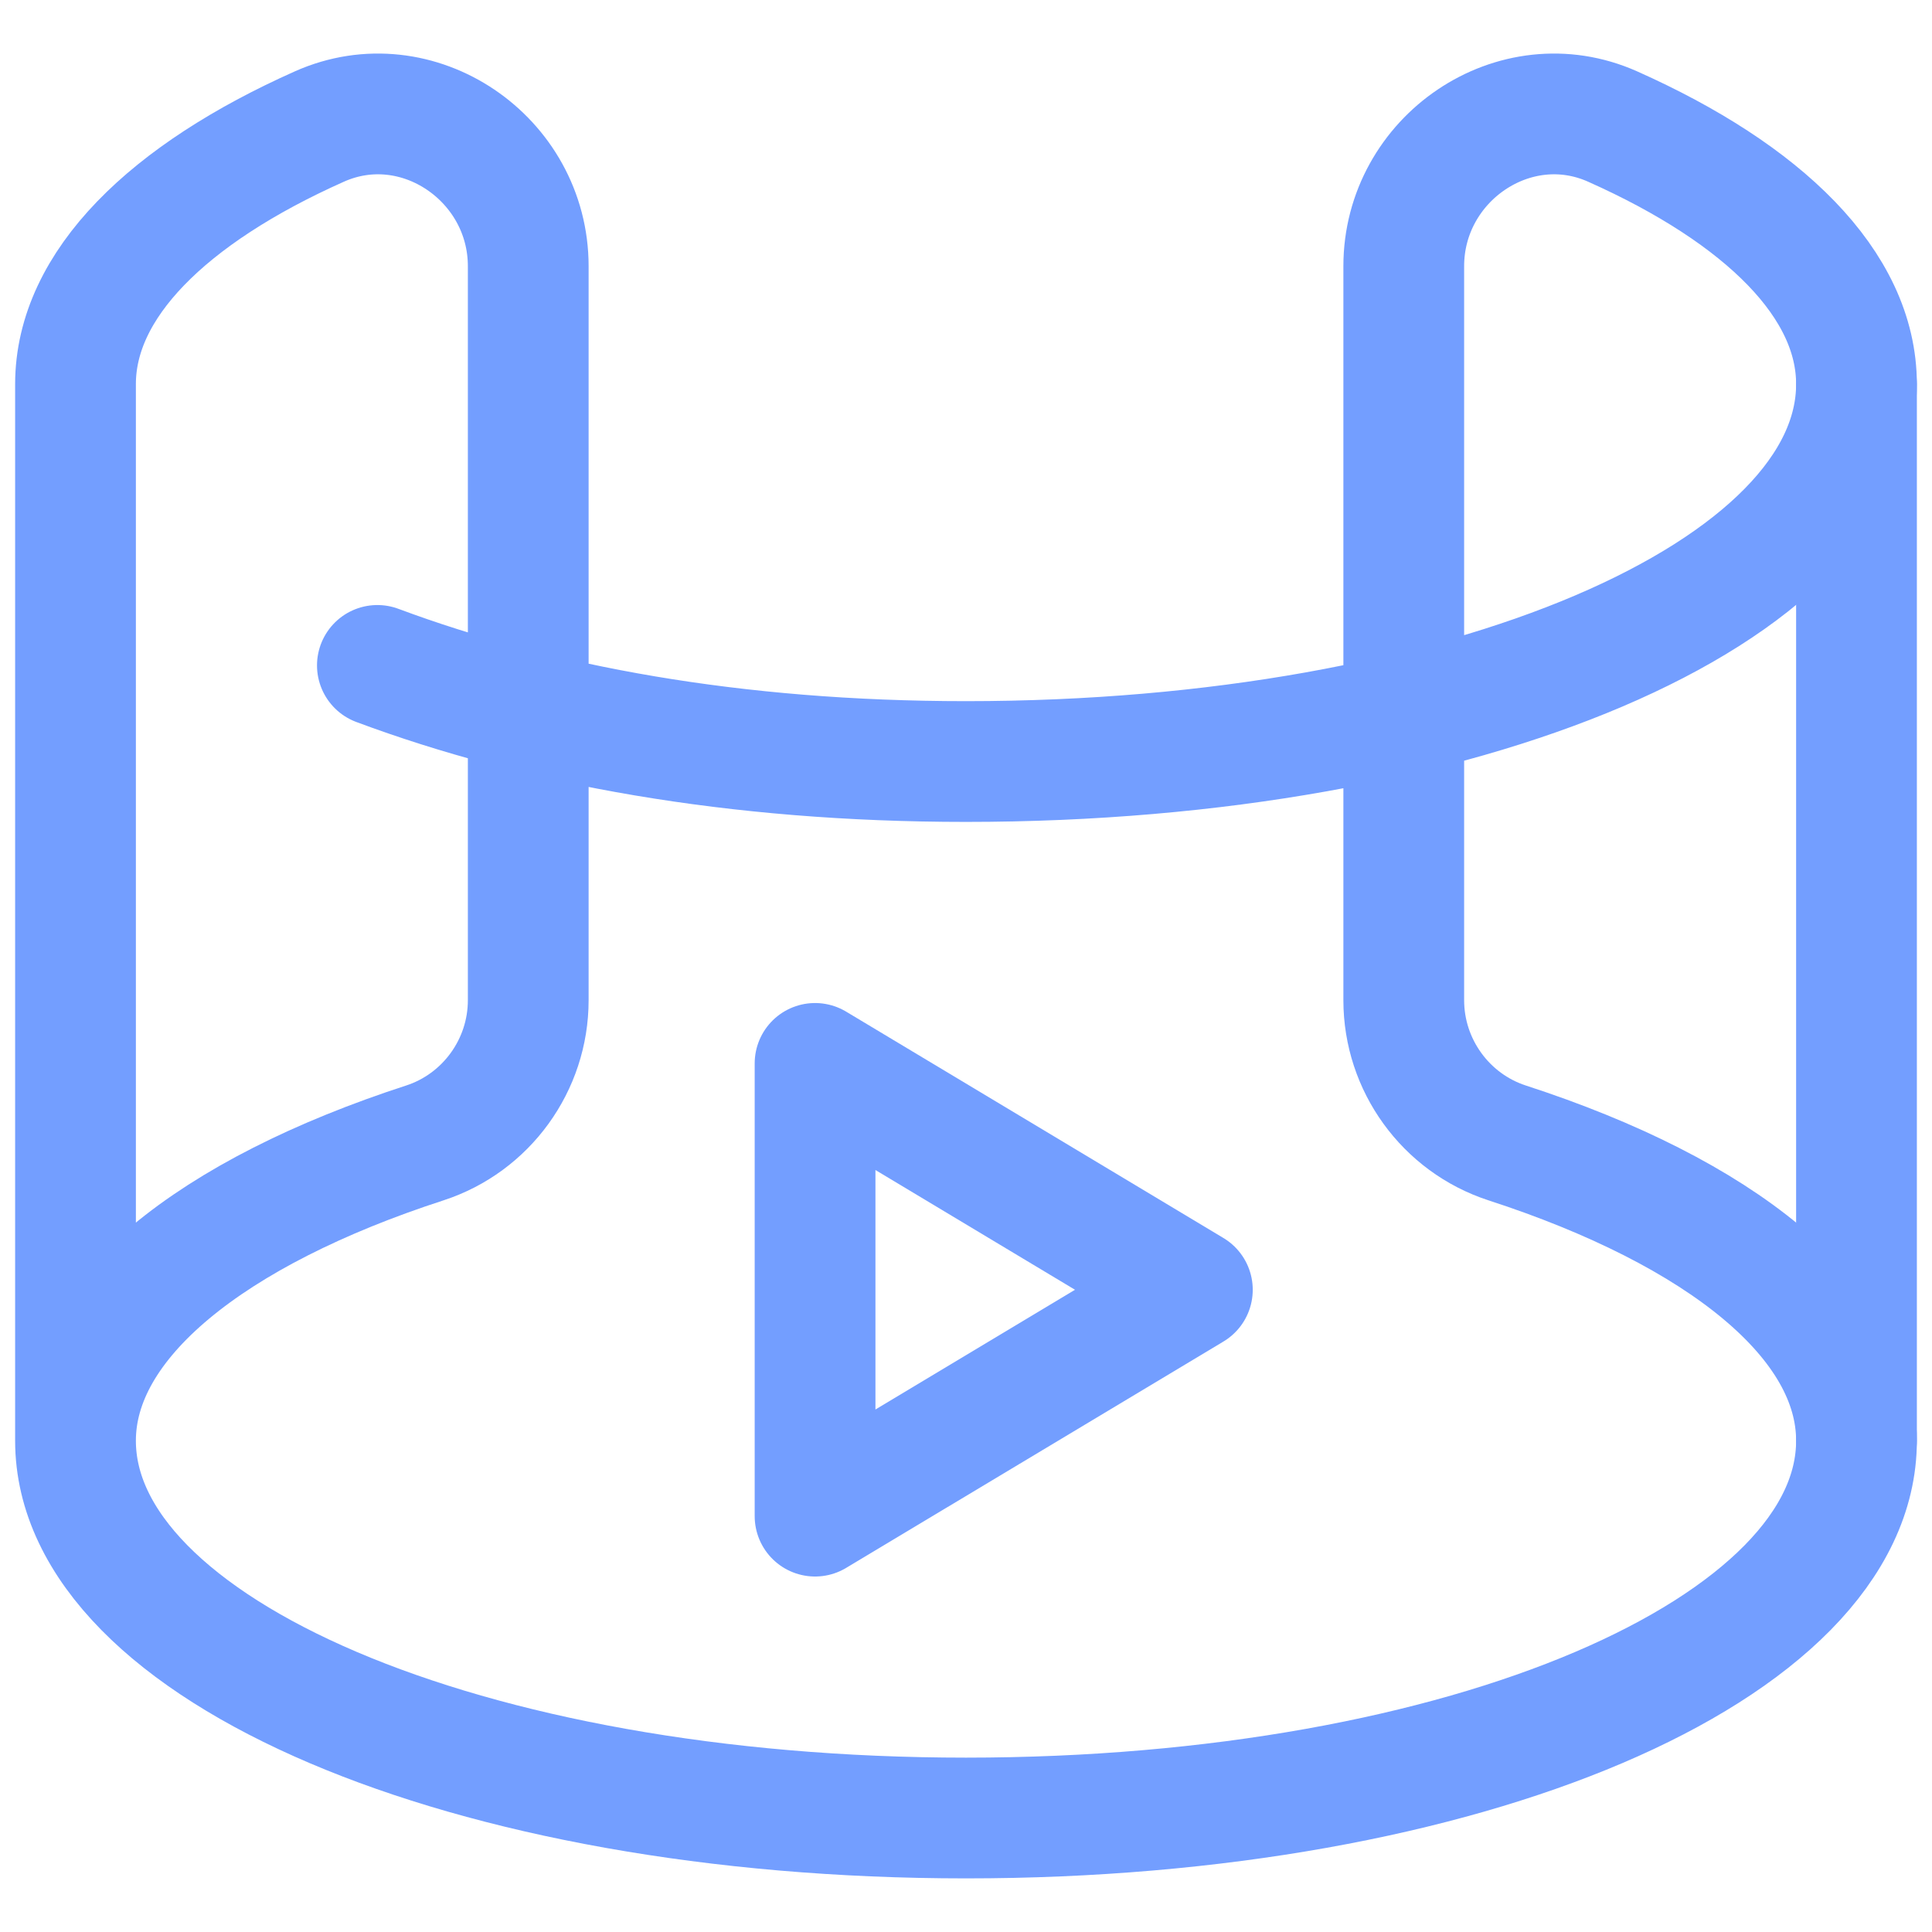
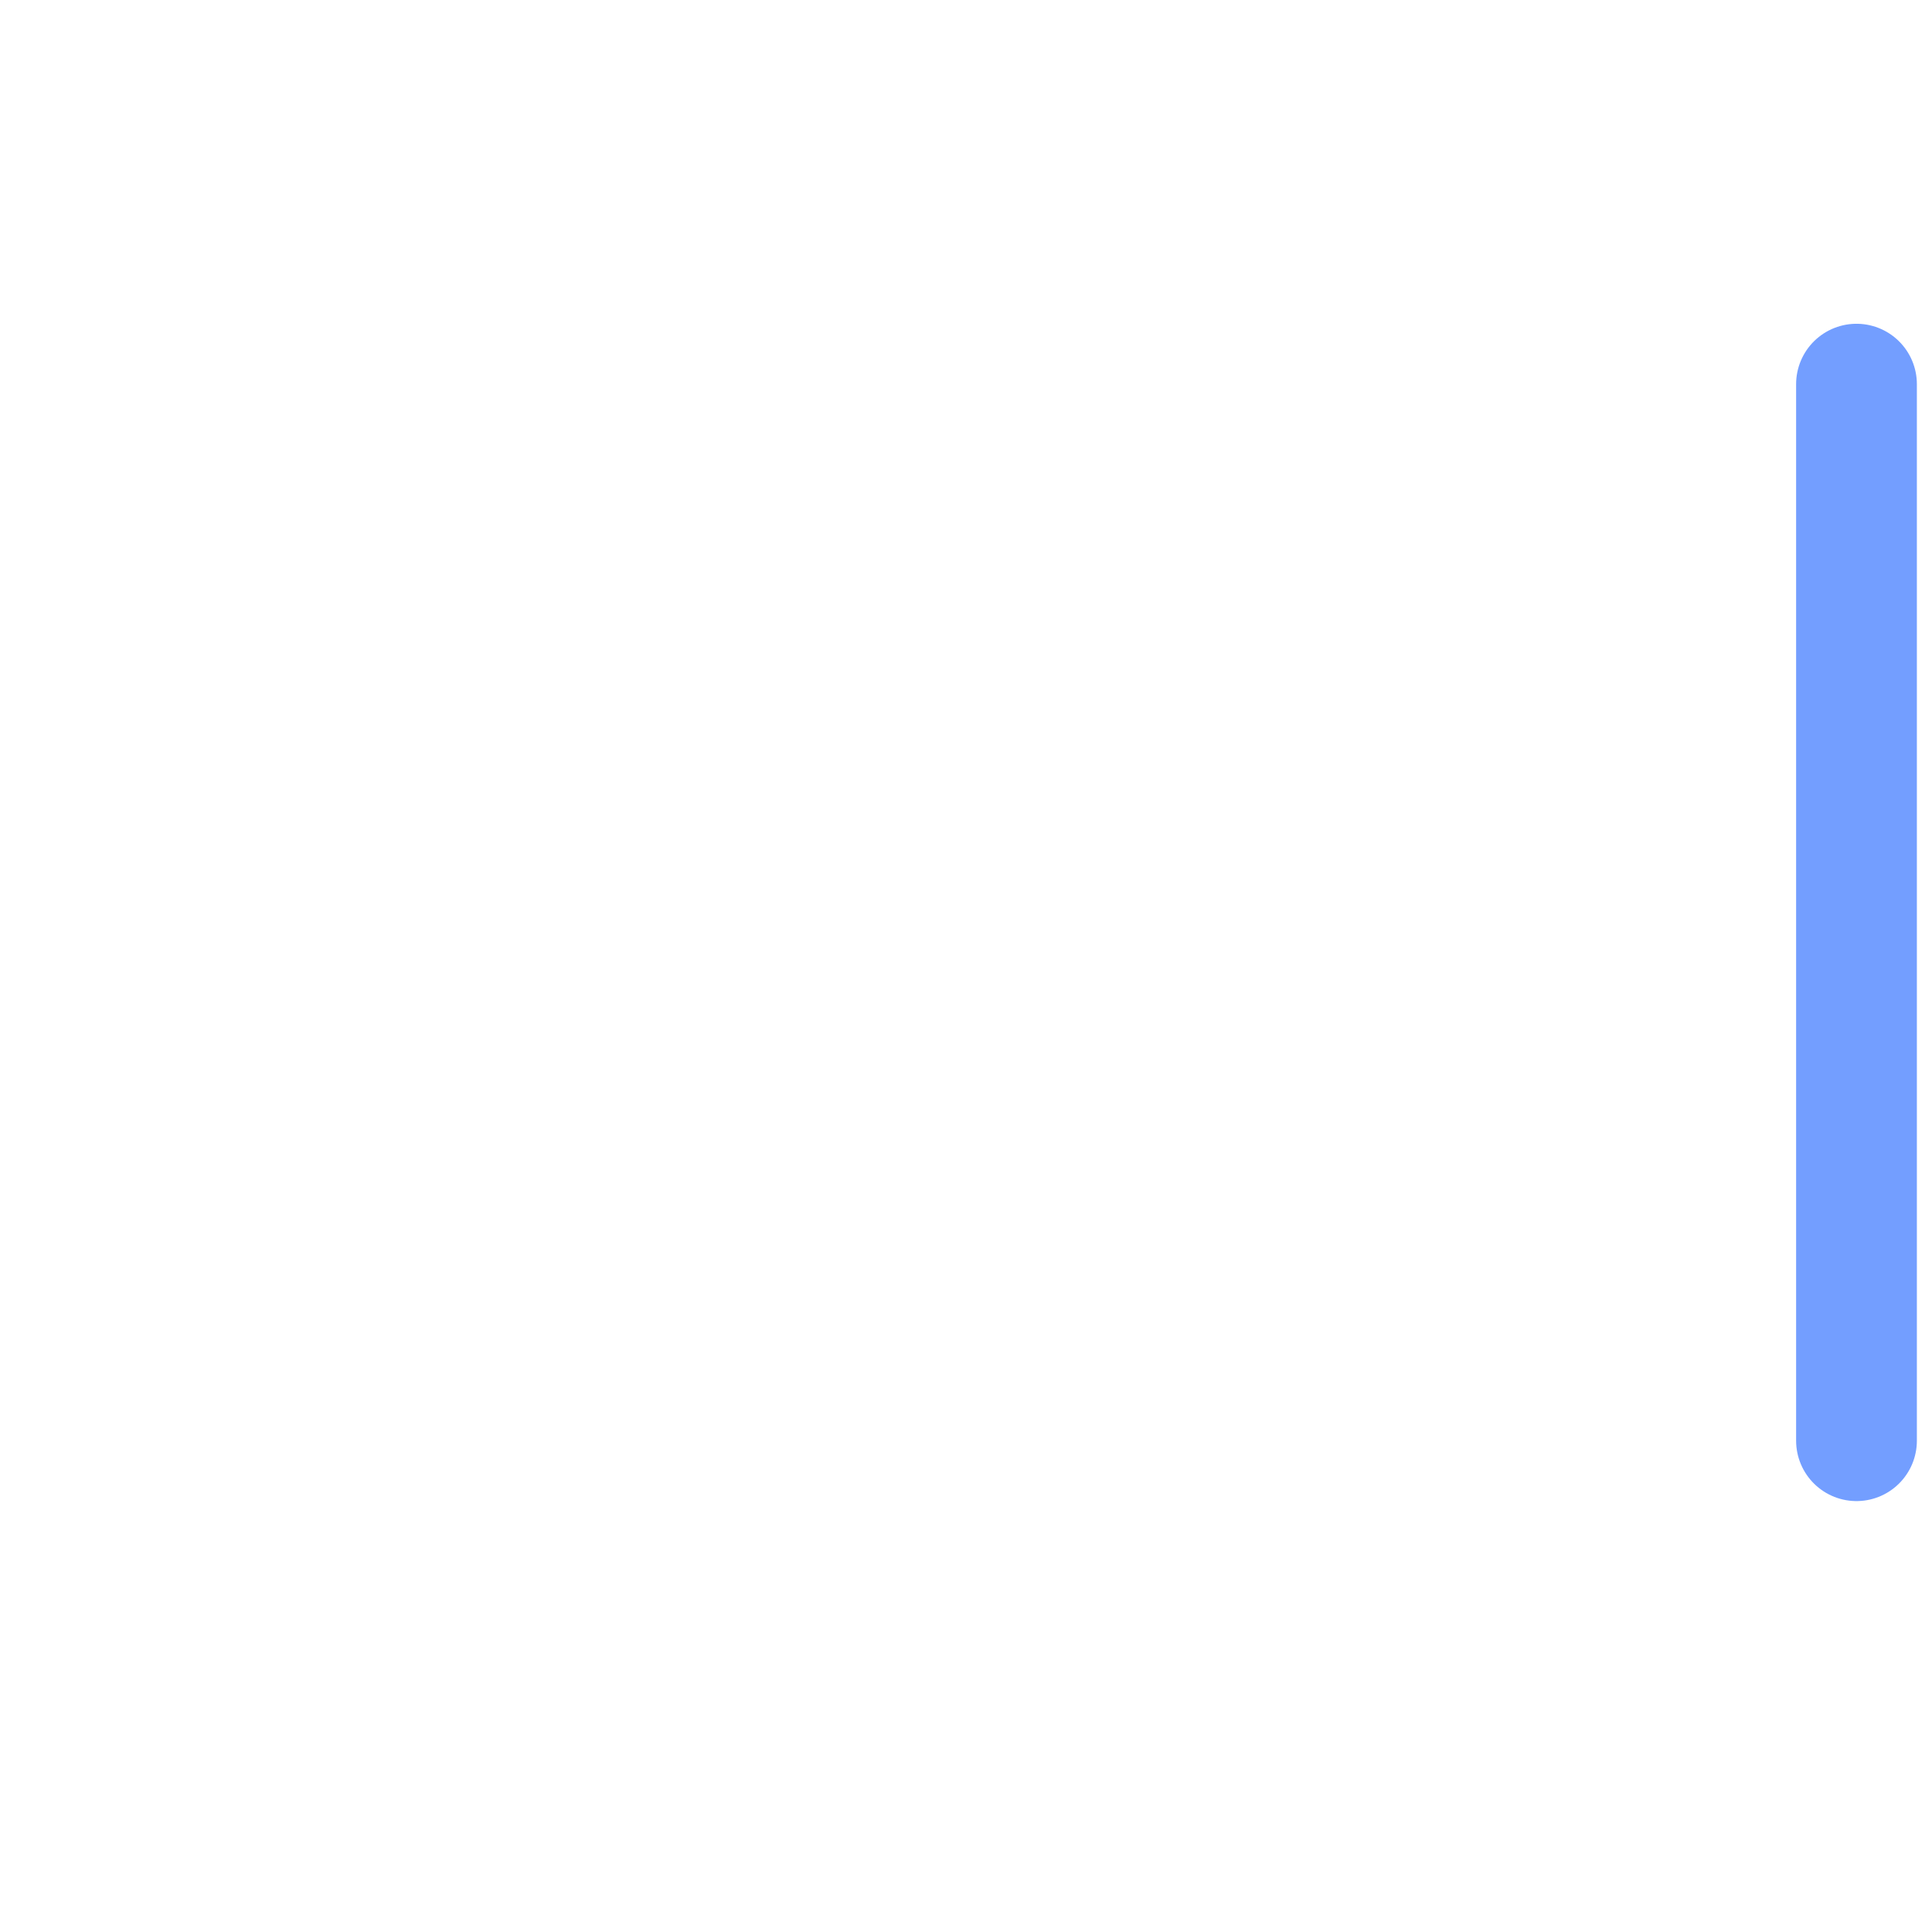
<svg xmlns="http://www.w3.org/2000/svg" width="24" height="24" viewBox="0 0 24 24" fill="none">
  <g clip-path="url(#clip0_24894_301)">
-     <path d="M4.688 8.266C6.678 9.008 9.119 9.46 12 9.46C18.213 9.46 23.062 7.361 23.062 4.772C23.062 3.535 21.912 2.41 20.033 1.572C18.814 1.028 17.438 1.971 17.438 3.307V12.425C17.438 13.23 17.958 13.949 18.723 14.198C21.364 15.056 23.062 16.394 23.062 17.897C23.062 20.486 18.213 22.584 12 22.584C5.787 22.584 0.938 20.486 0.938 17.897M0.938 17.897C0.938 16.394 2.636 15.056 5.277 14.198C6.042 13.949 6.562 13.23 6.562 12.425V3.307C6.562 1.971 5.186 1.028 3.967 1.572C2.088 2.41 0.938 3.535 0.938 4.772V17.897Z" stroke="#739EFF" stroke-width="1.5" stroke-miterlimit="10" stroke-linecap="round" stroke-linejoin="round" />
    <path d="M23.062 17.897V4.772" stroke="#739EFF" stroke-width="1.5" stroke-miterlimit="10" stroke-linecap="round" stroke-linejoin="round" />
-     <path d="M10.125 13.21V18.834L14.812 16.022L10.125 13.21Z" stroke="#739EFF" stroke-width="1.5" stroke-miterlimit="10" stroke-linecap="round" stroke-linejoin="round" />
  </g>
  <defs>
    <clipPath id="clip0_24894_301">
      <rect width="24" height="24" fill="white" />
    </clipPath>
  </defs>
</svg>